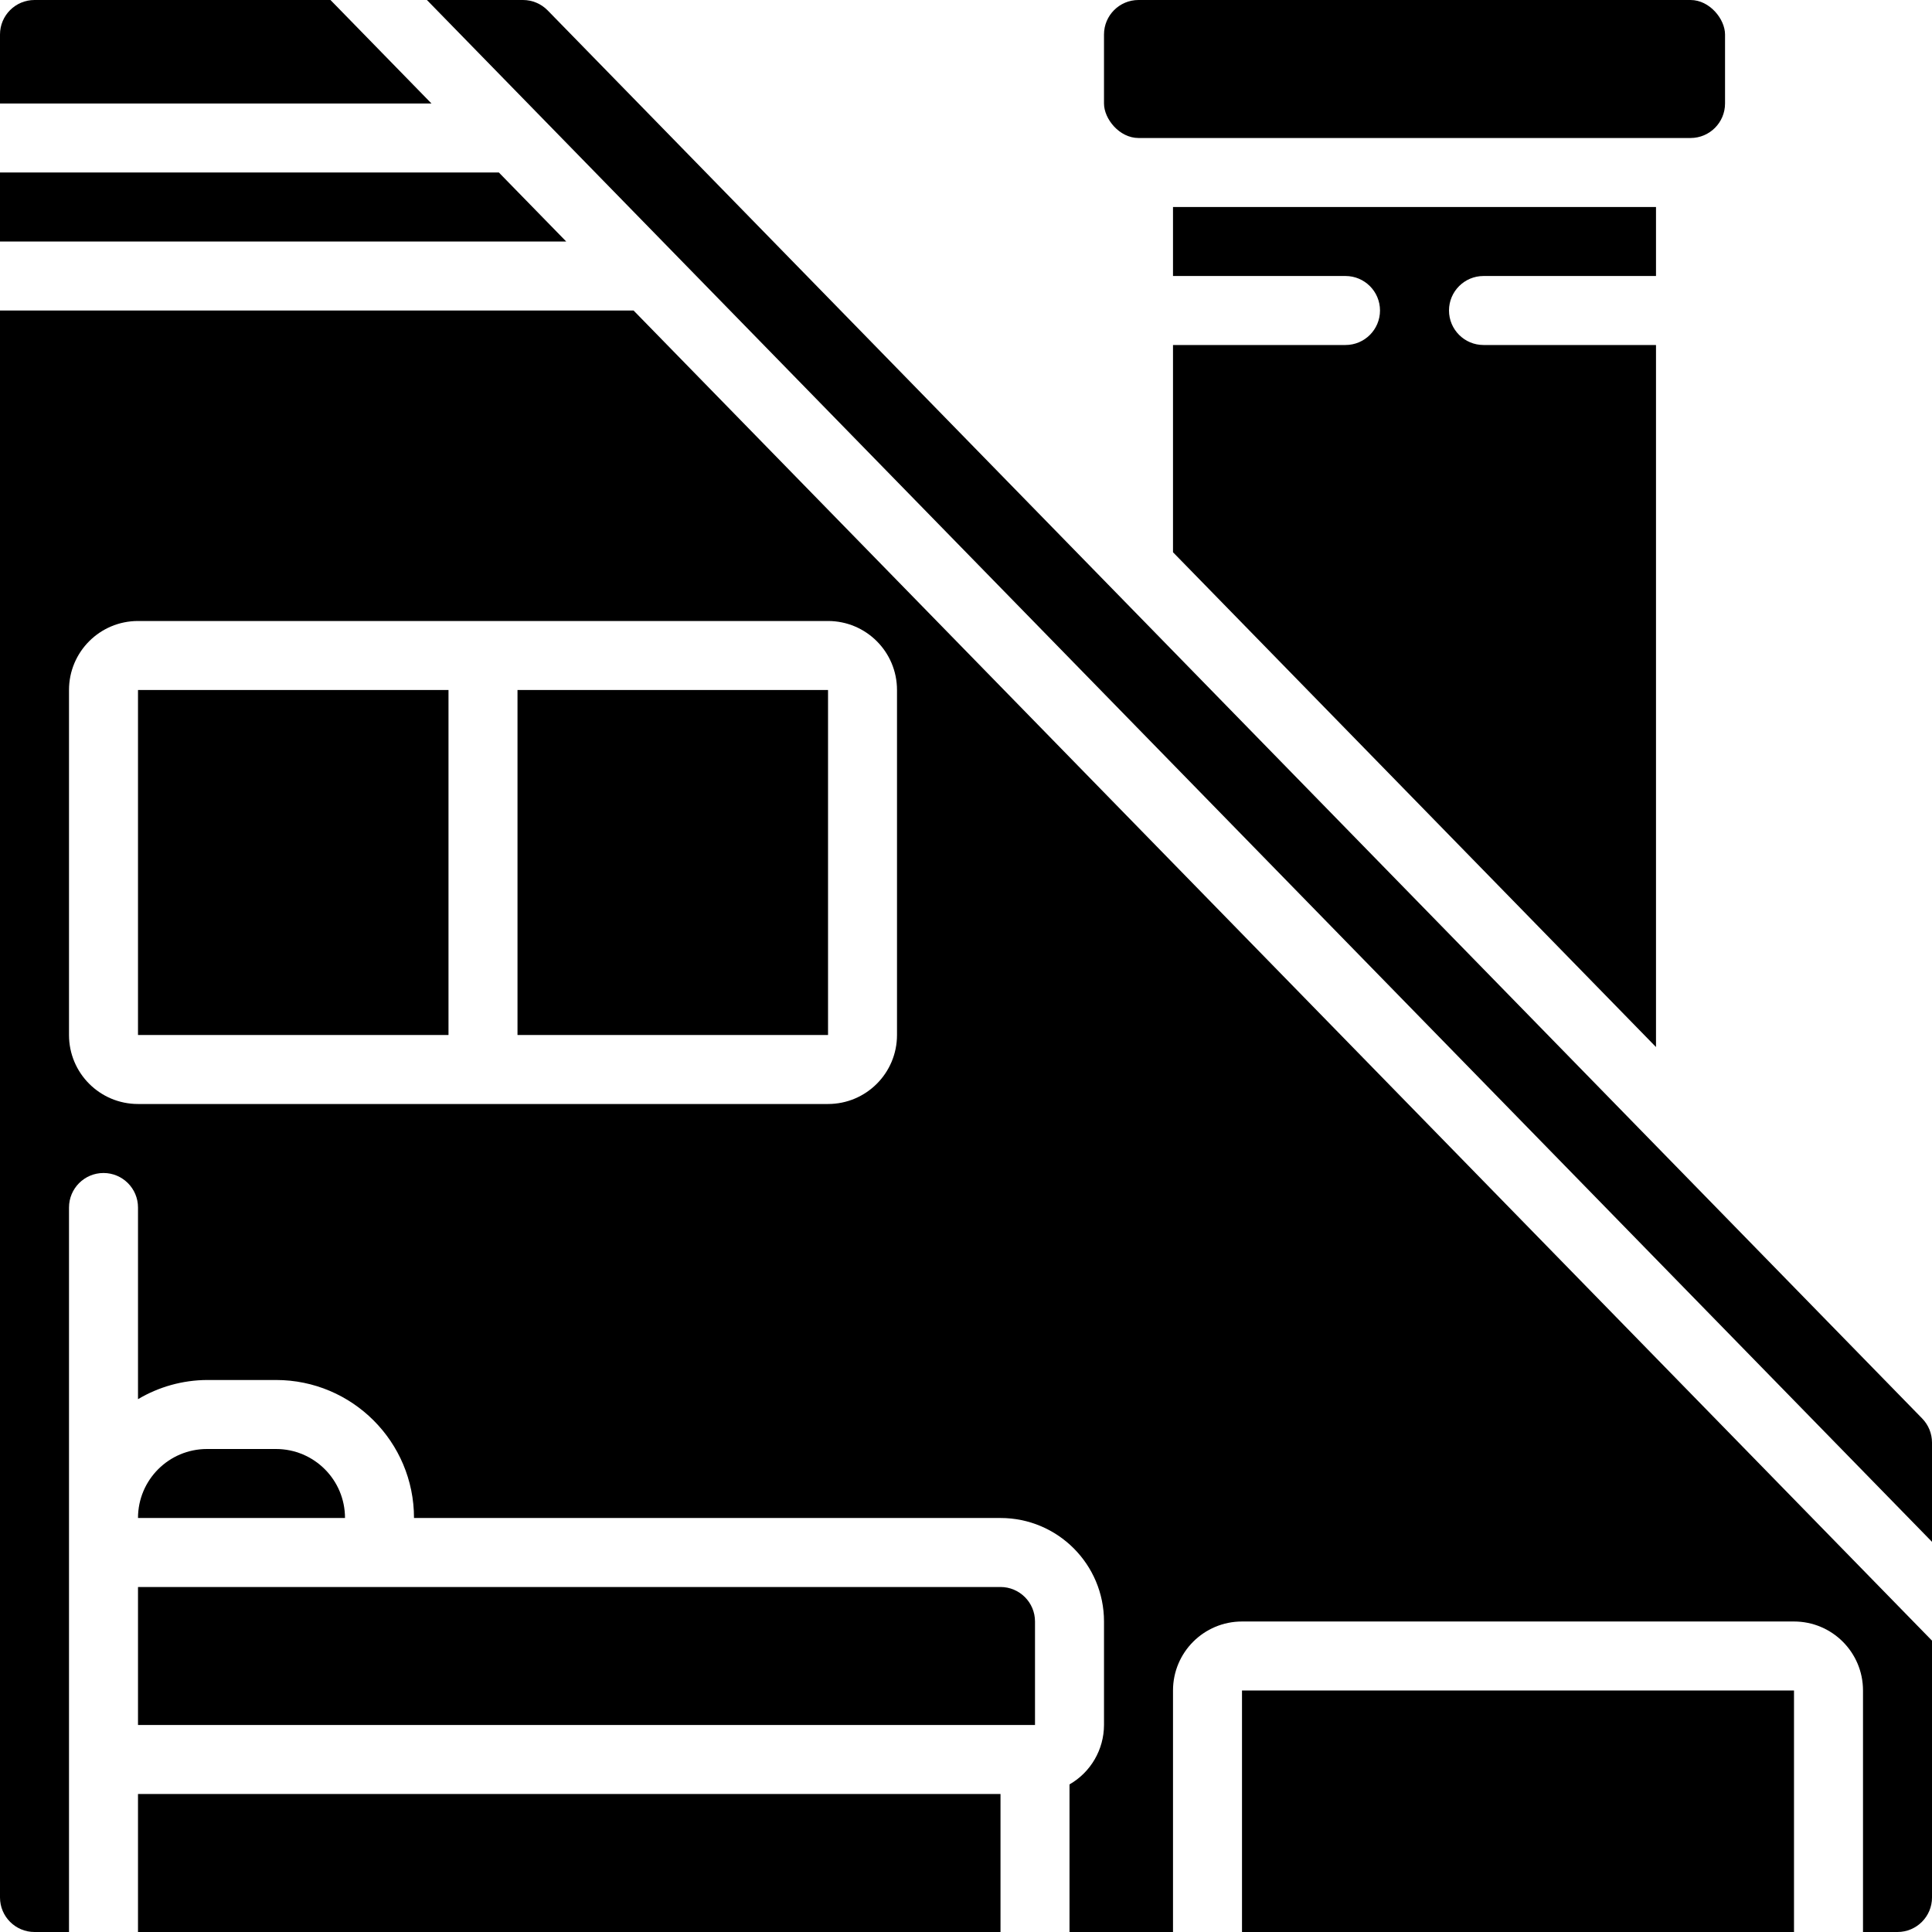
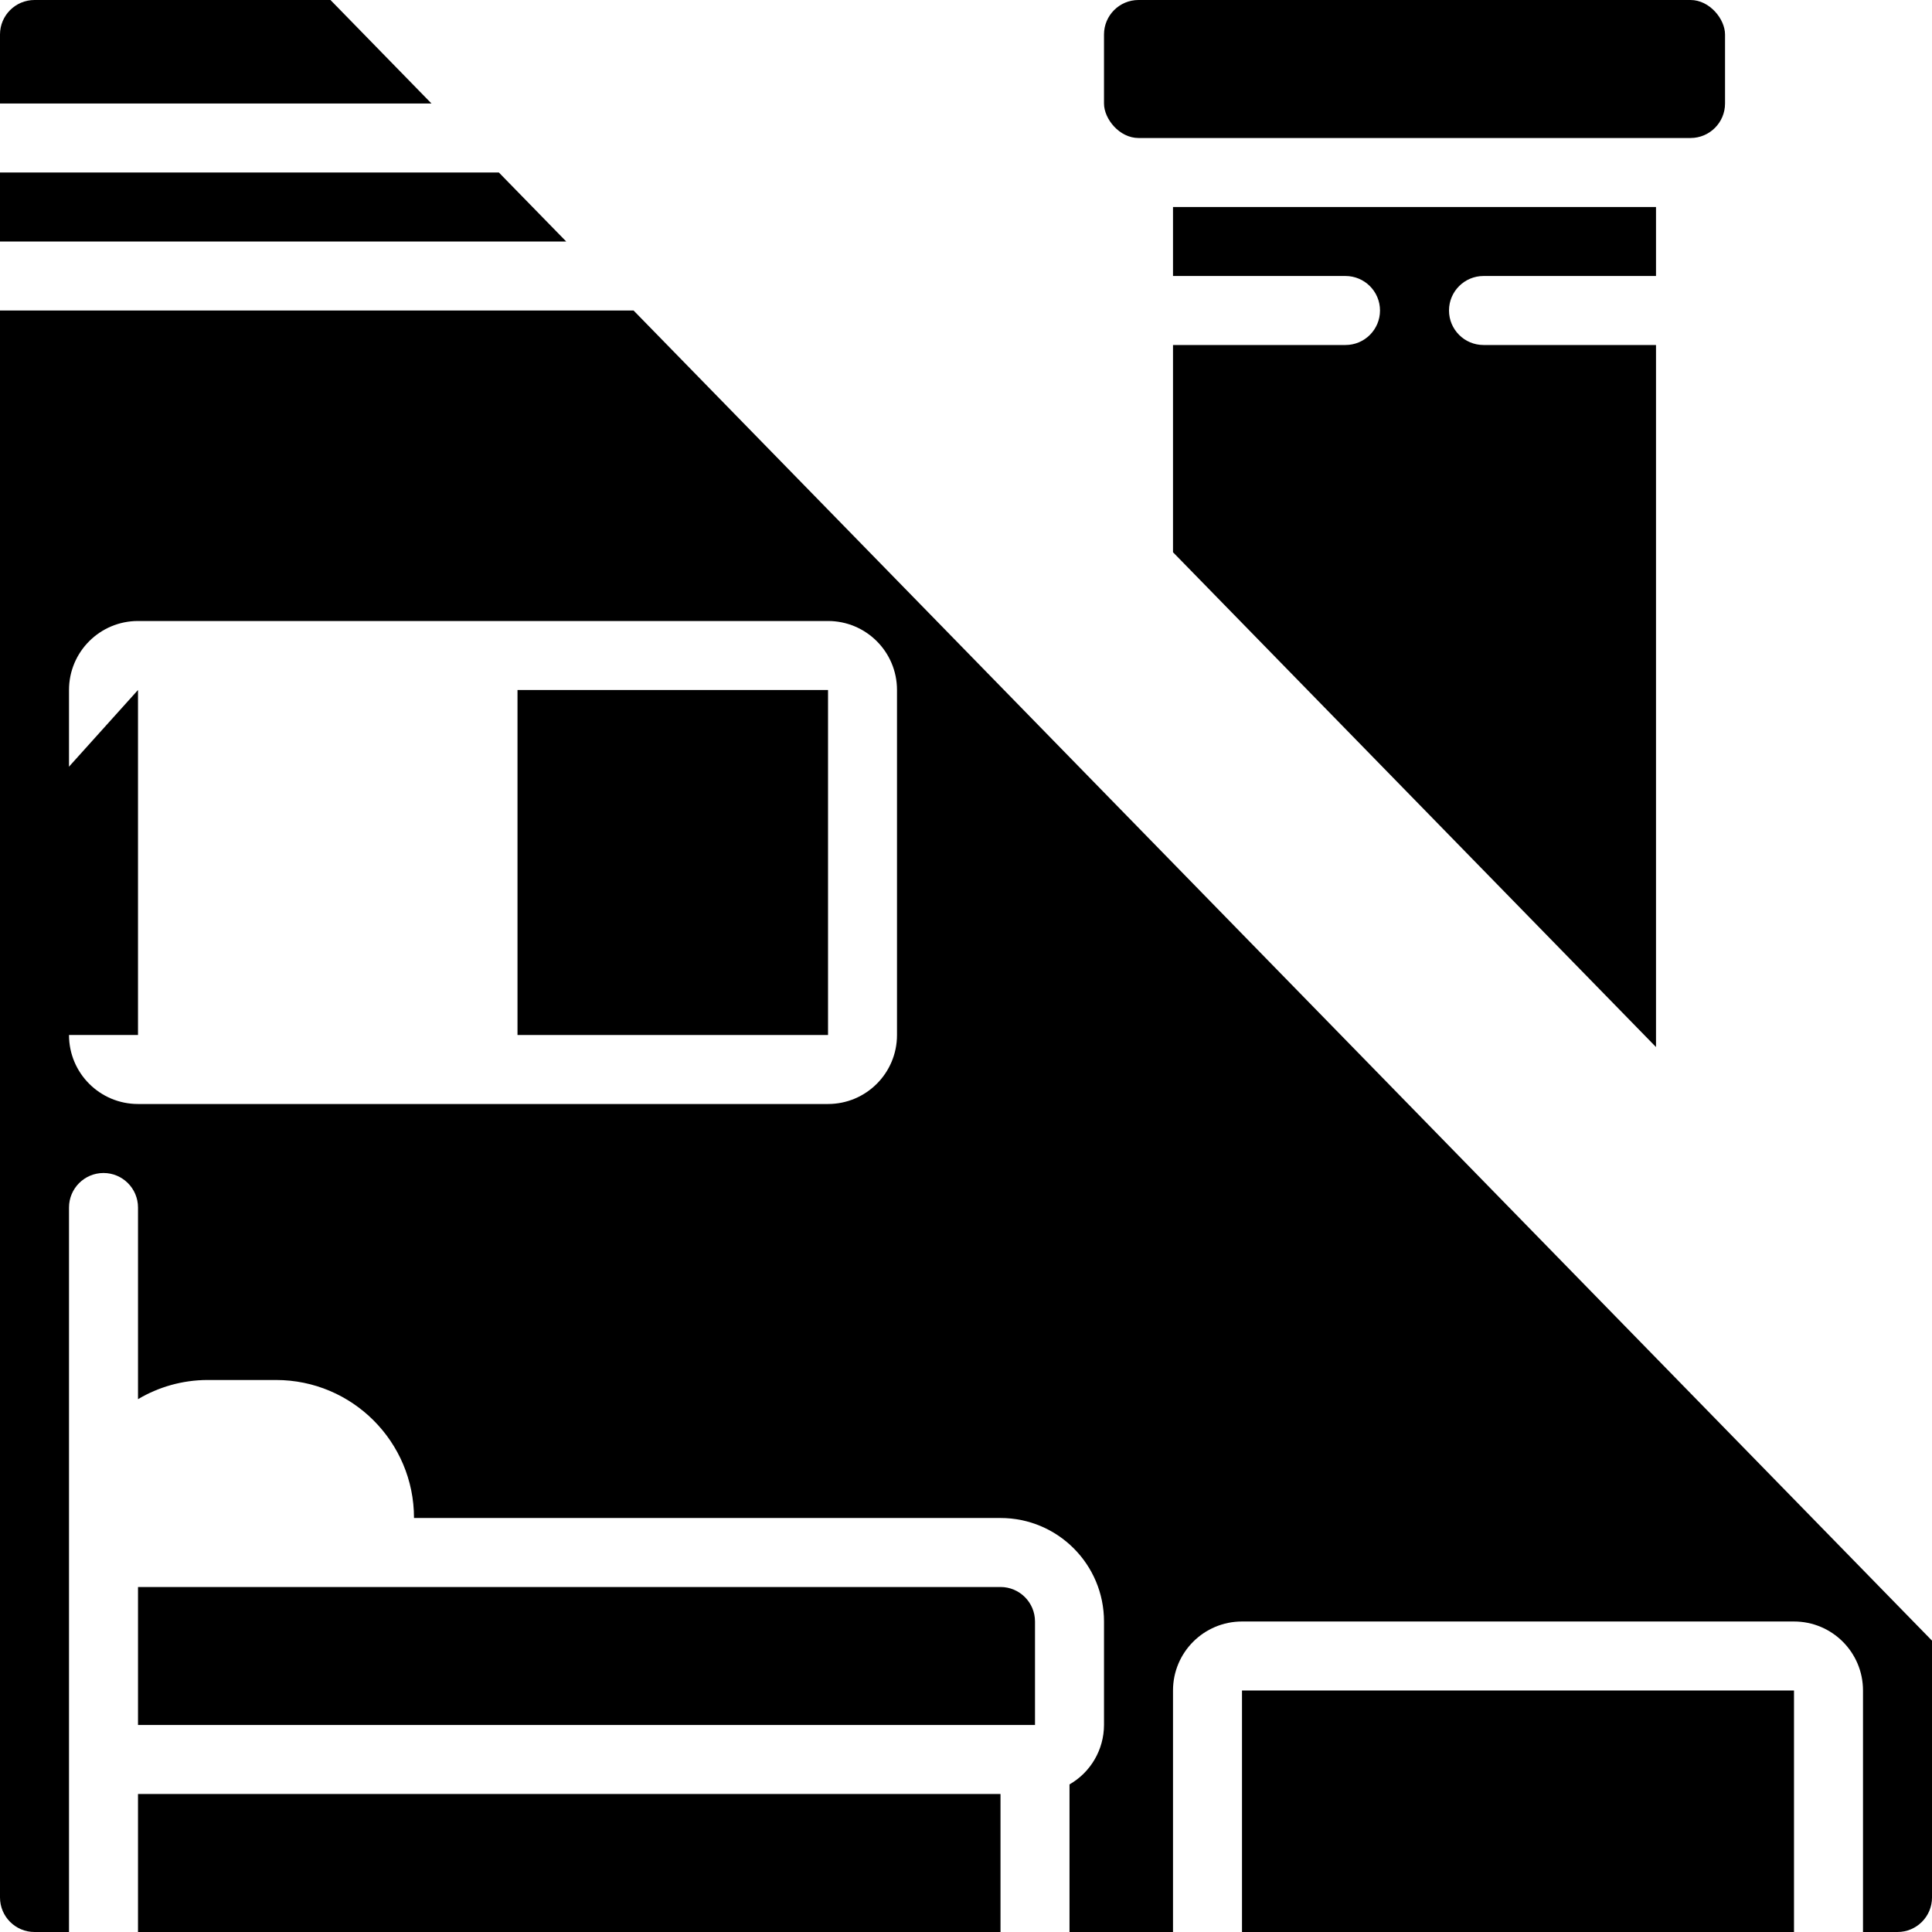
<svg xmlns="http://www.w3.org/2000/svg" height="512" viewBox="0 0 56 56" width="512">
  <g id="Page-1" fill="none" fill-rule="evenodd">
    <g id="032---Attic-Conversion" fill="rgb(0,0,0)" fill-rule="nonzero">
      <path id="Shape" d="m9.579 0h-8.579c-.552 0-1 .448-1 1v2h12.507z" />
      <path id="Shape" d="m14.46 5h-14.46v2h16.412z" />
      <path id="Shape" d="m43 8h5v-2h-14v2h5c.552 0 1 .448 1 1s-.448 1-1 1h-5v6.007l14 14.342v-20.349h-5c-.552 0-1-.448-1-1s.448-1 1-1z" />
-       <path id="Shape" d="m55.716 41.116-39.843-40.816c-.188-.192-.446-.3-.715-.3l-2.784-0 43.626 44.691v-2.877c-0-.261-.102-.511-.284-.698z" />
      <rect id="Rectangle-path" height="4" rx="1" width="18.001" x="32" />
      <path id="Rectangle-path" d="m4 52h25v4h-25z" />
-       <path id="Shape" d="m8 42h-2c-1.105 0-2 .895-2 2h6c0-1.105-.895-2-2-2z" />
      <path id="Rectangle-path" d="m15 20h9.001v10h-9.001z" />
      <path id="Shape" d="m56 55v-7.445l-37.636-38.555h-18.364v46c0 .552.448 1 1 1h1v-21c0-.552.448-1 1-1s1 .448 1 1v5.556c.605-.36 1.296-.552 2-.556h2c2.209 0 4 1.791 4 4h17c1.657 0 3 1.343 3 3v3c-.002.711-.383 1.368-1 1.722v4.278h3v-7c0-1.105.895-2 2-2h16c1.105 0 2 .895 2 2v7h1c.552 0 1-.448 1-1zm-30-25c0 1.105-.895 2-2 2h-20c-1.105 0-2-.895-2-2v-10c0-1.105.895-2 2-2h20c1.105 0 2 .895 2 2z" />
      <path id="Shape" d="m29 46h-25v4h26v-3c0-.552-.448-1-1-1z" />
      <path id="Rectangle-path" d="m36 49h16v7h-16z" />
-       <path id="Rectangle-path" d="m4 20h9v10h-9z" />
+       <path id="Rectangle-path" d="m4 20v10h-9z" />
    </g>
  </g>
</svg>